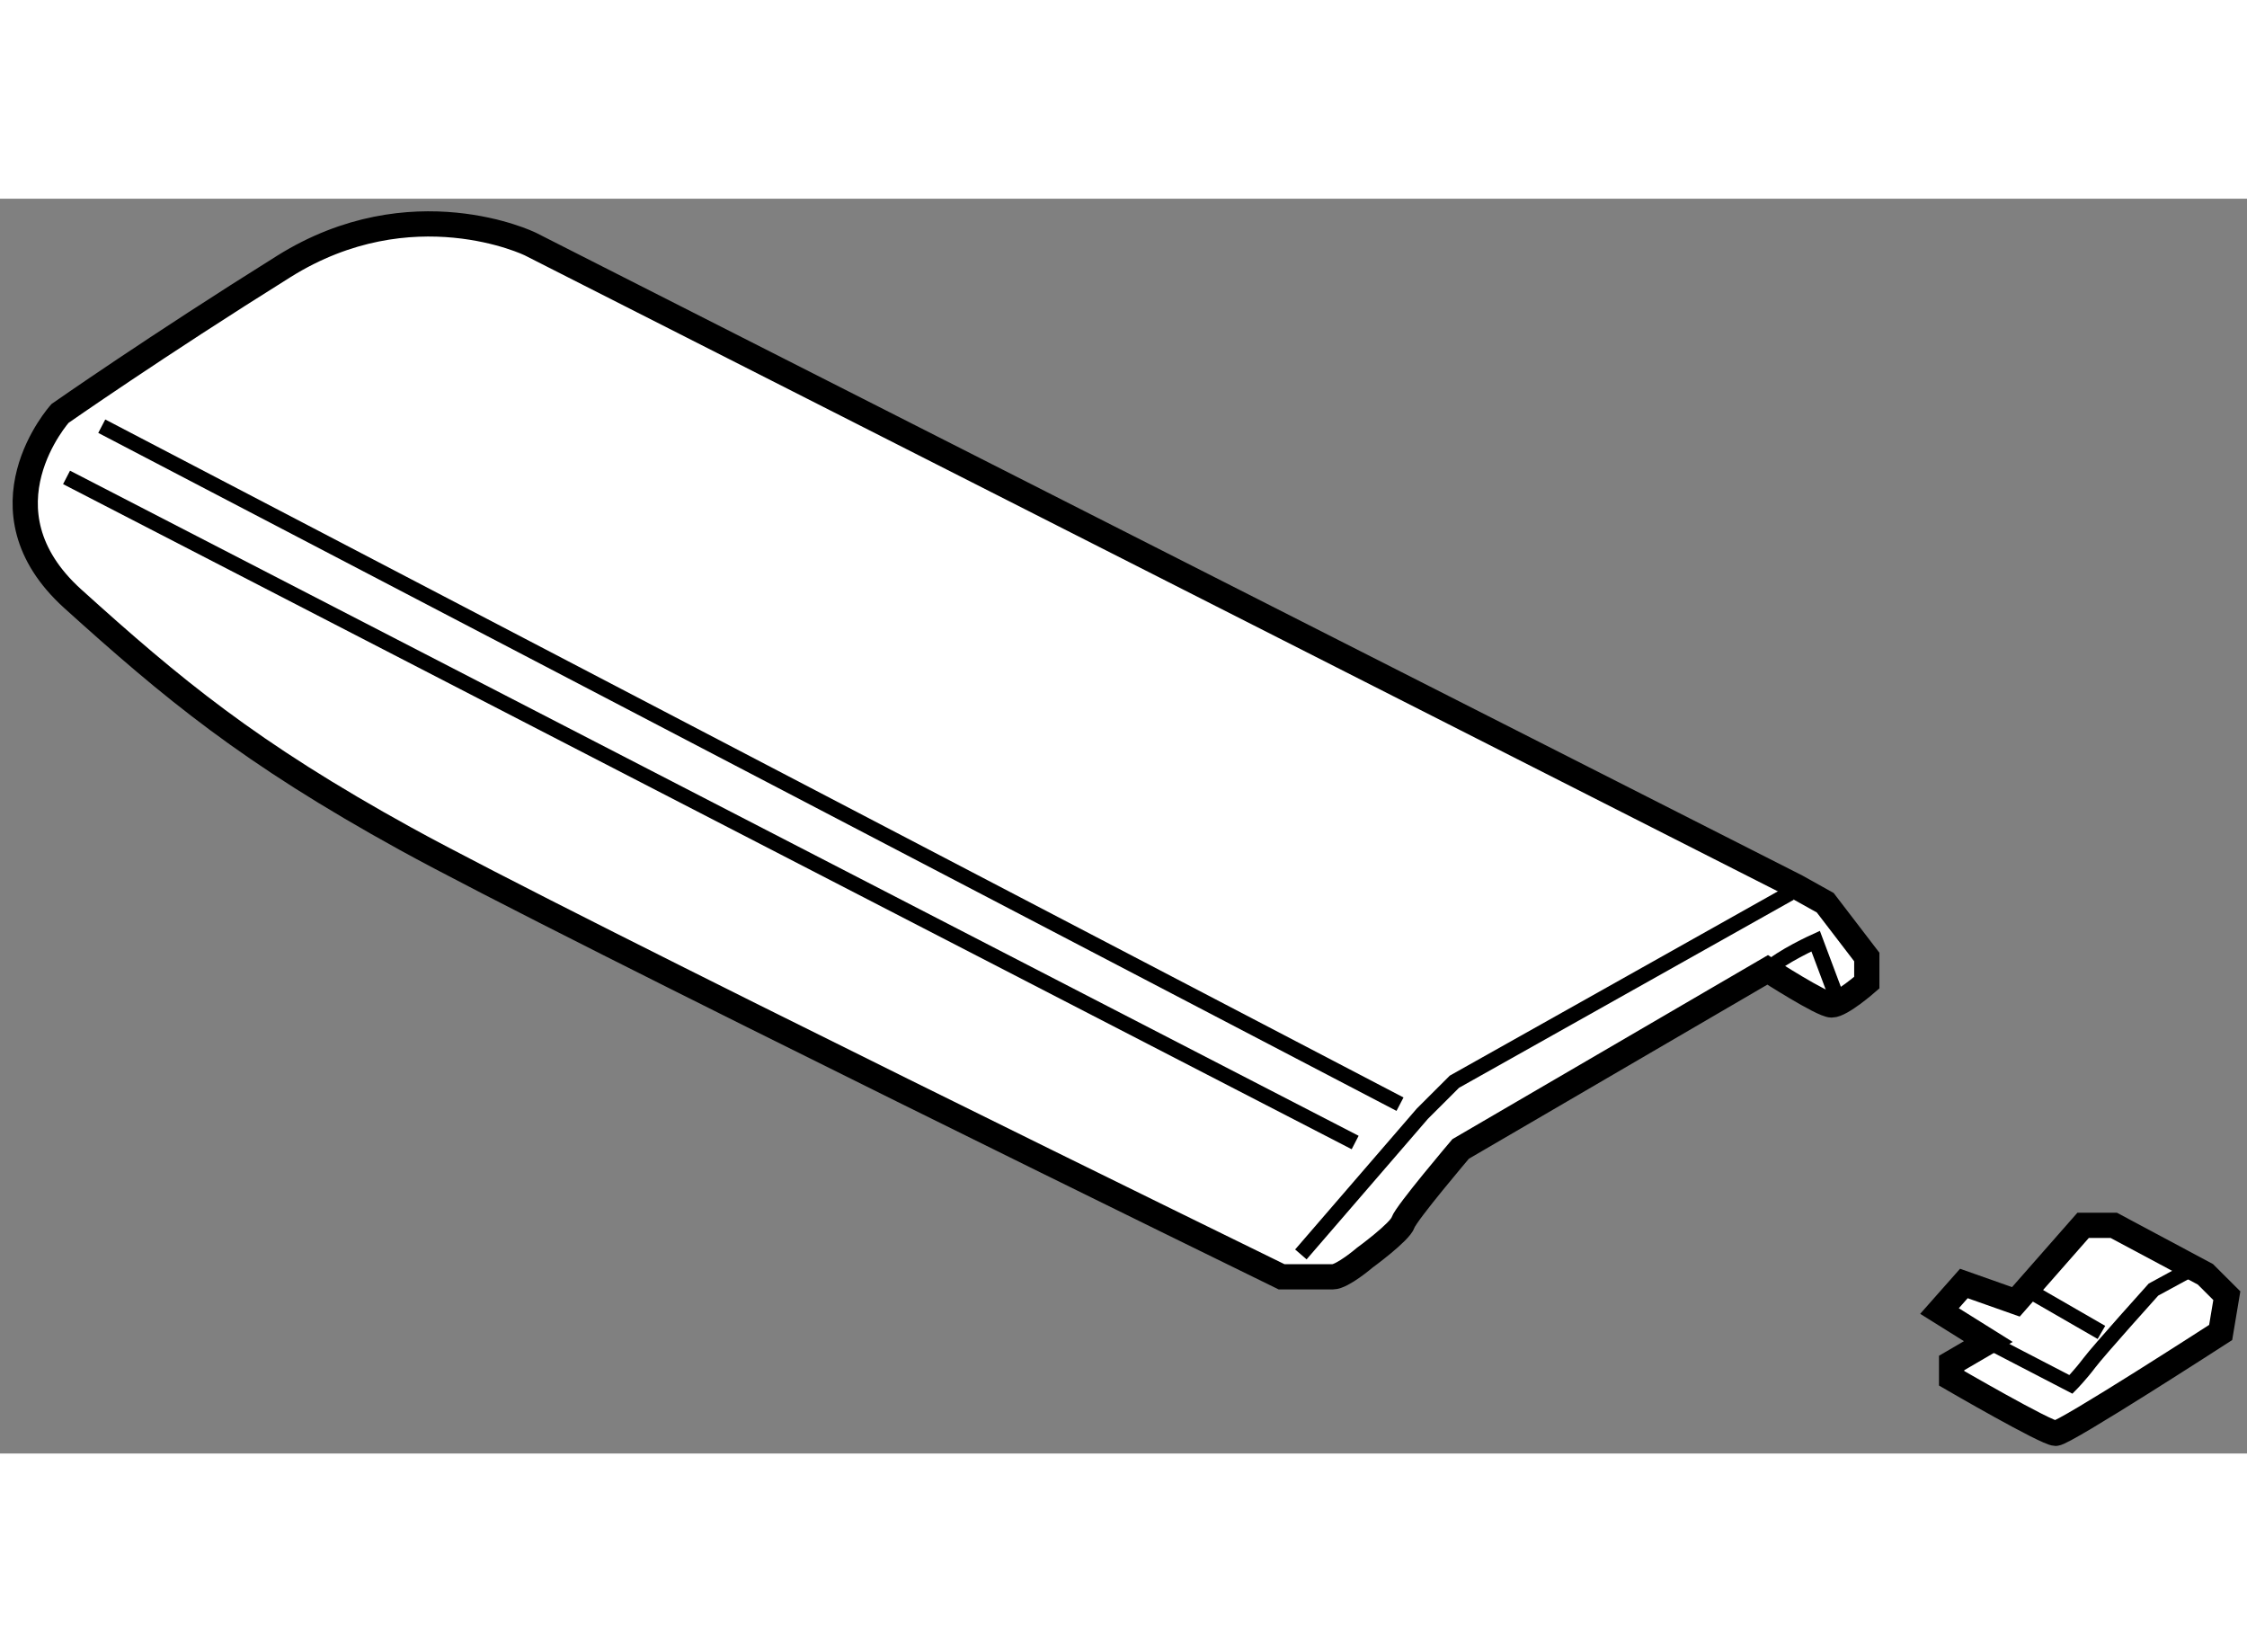
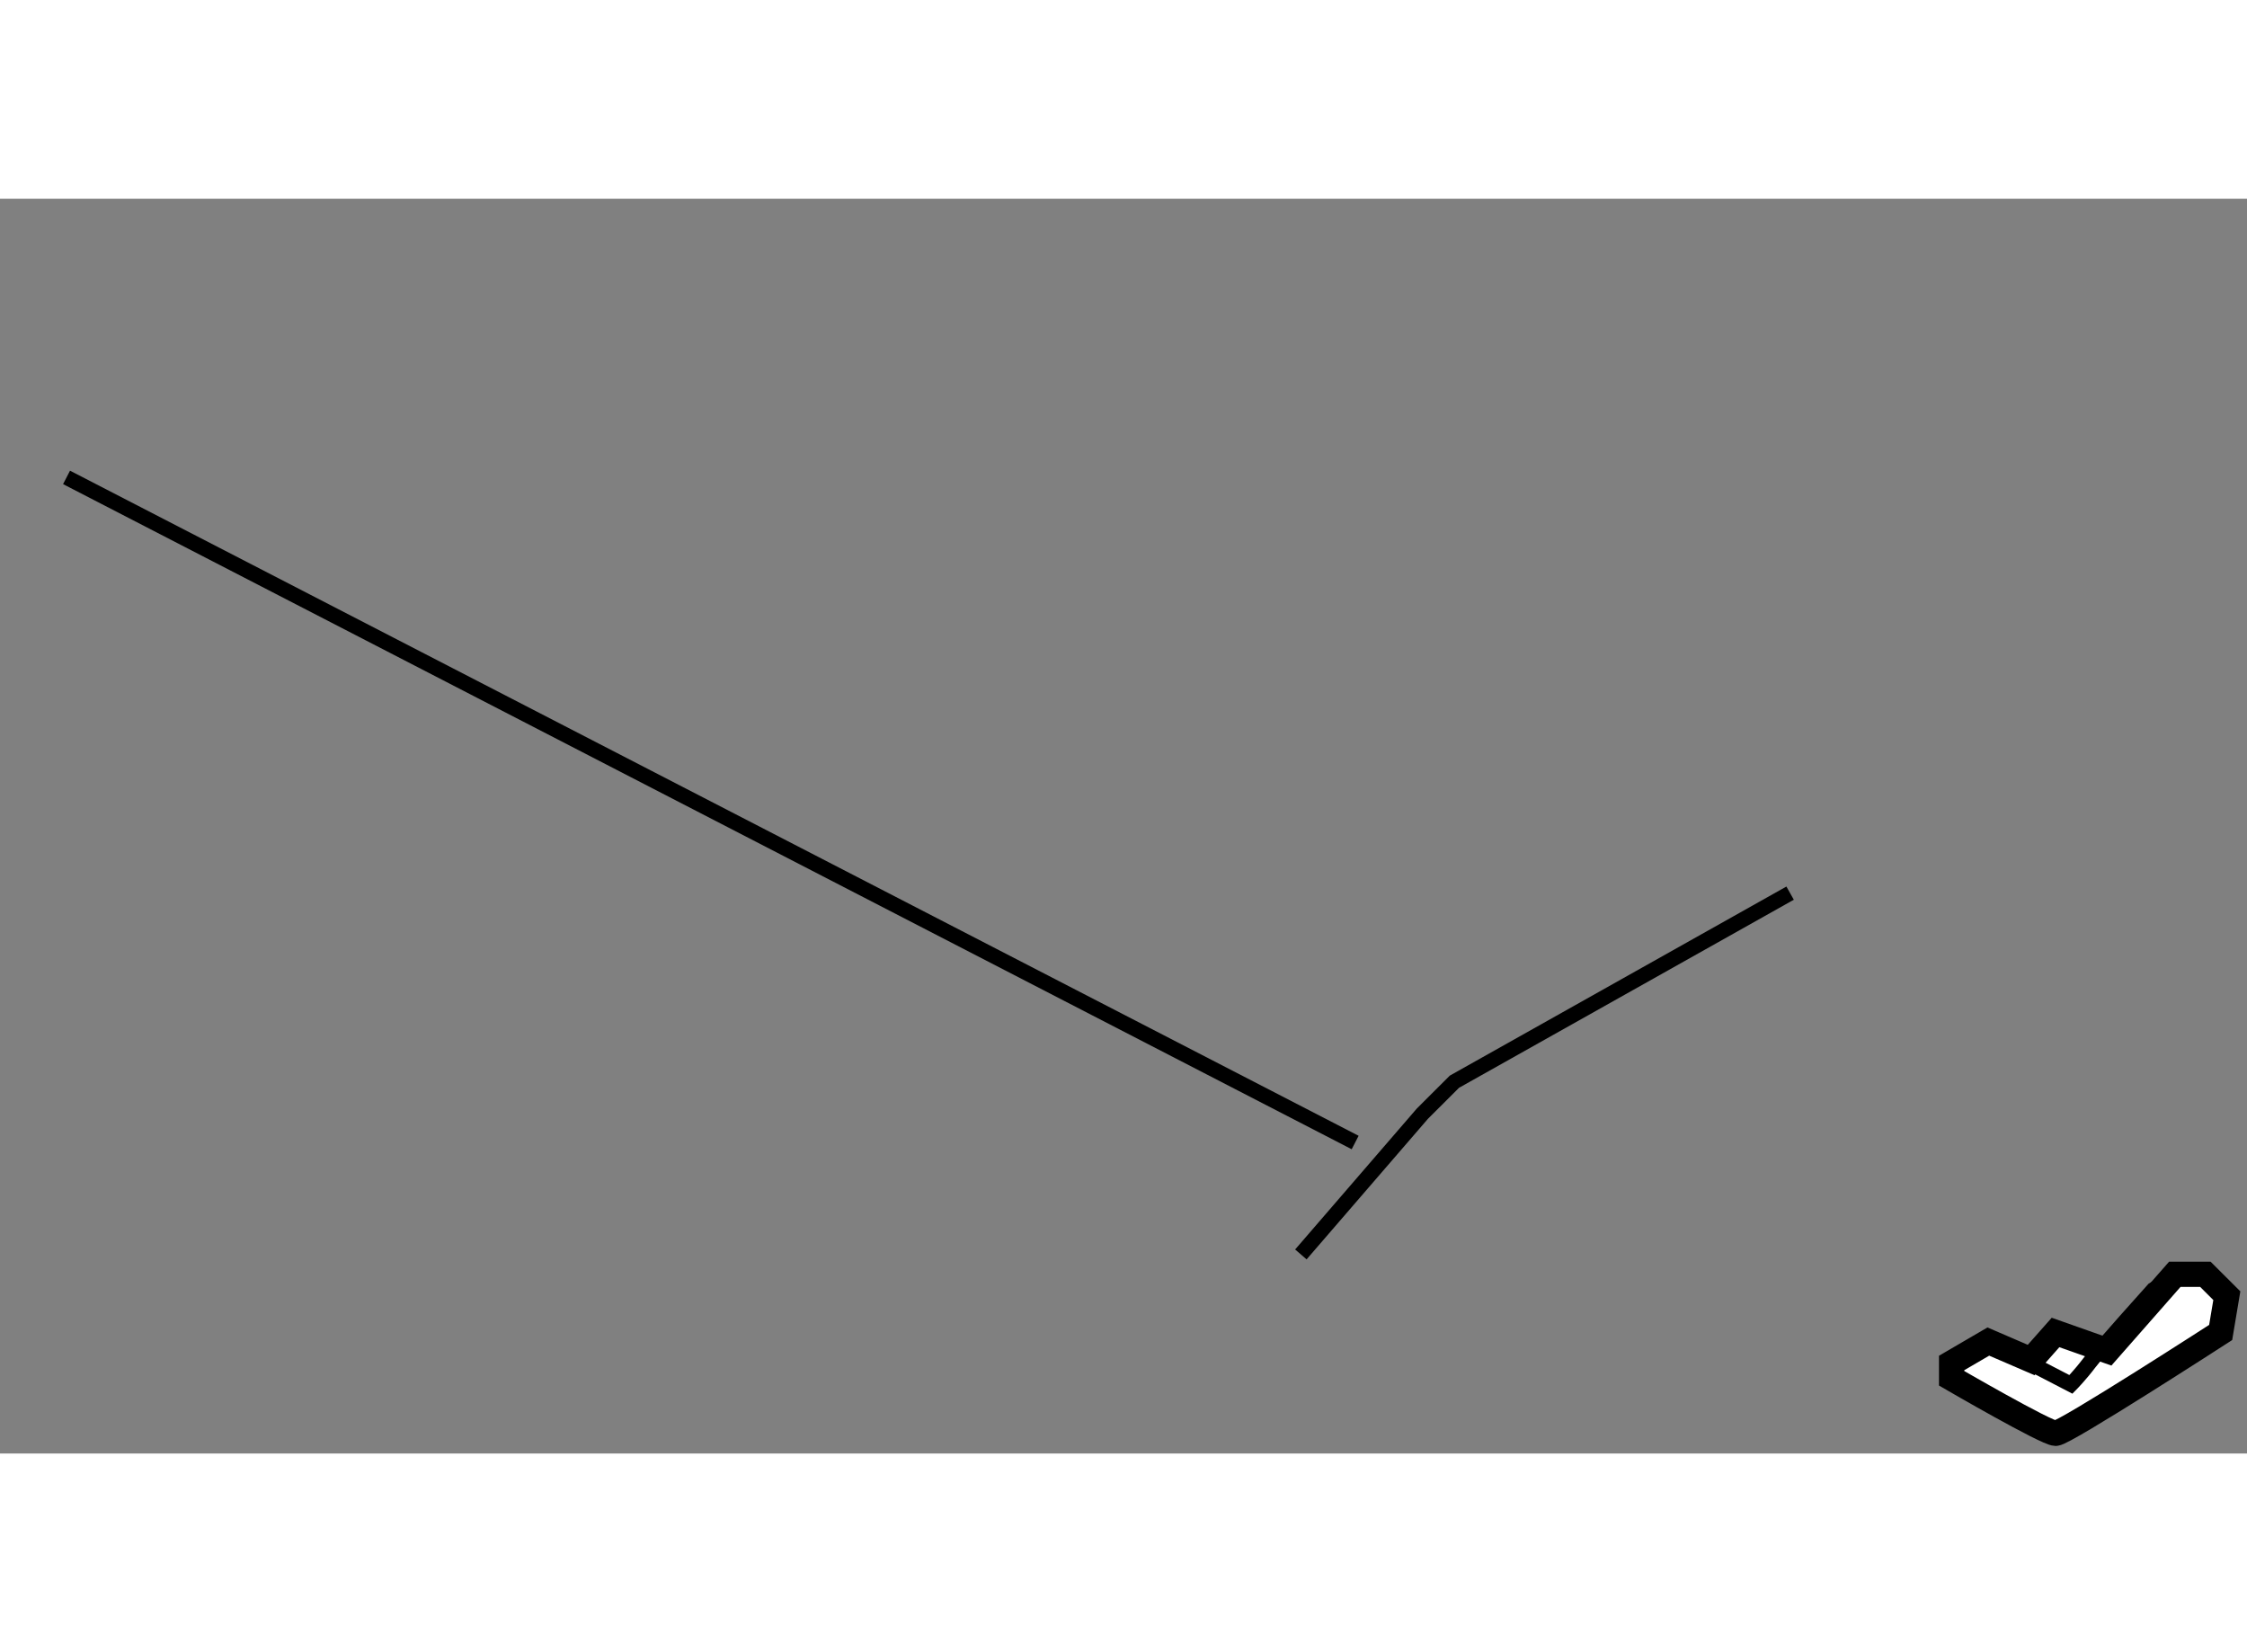
<svg xmlns="http://www.w3.org/2000/svg" version="1.1" x="0px" y="0px" width="244.8px" height="180px" viewBox="164.186 71.277 44.537 24.871" enable-background="new 0 0 244.8 180" xml:space="preserve">
  <rect x="164.186" y="71.277" width="44.537" height="24.871" fill="#808080" stroke="none" />
  <g>
-     <path fill="#FFFFFF" stroke="#000000" stroke-width="0.5" d="M174.694,72.174c0,0-2.345-1.141-4.88,0.444     c-2.536,1.585-4.438,2.915-4.438,2.915s-1.711,1.9,0.254,3.675c1.966,1.775,3.487,3.043,6.592,4.754     c3.105,1.712,17.366,8.684,17.366,8.684s0.824,0,1.014,0c0.191,0,0.634-0.379,0.634-0.379s0.698-0.509,0.76-0.699     c0.064-0.189,1.141-1.457,1.141-1.457l6.085-3.549c0,0,1.078,0.696,1.268,0.696c0.191,0,0.697-0.443,0.697-0.443v-0.508     l-0.824-1.076l-0.57-0.318L174.694,72.174z" />
    <polyline fill="none" stroke="#000000" stroke-width="0.3" points="189.97,92.202 192.377,89.414 193.013,88.779 199.667,85.041        " />
-     <path fill="none" stroke="#000000" stroke-width="0.3" d="M199.222,86.562c0.254-0.255,0.951-0.57,0.951-0.57l0.38,1.013" />
    <line fill="none" stroke="#000000" stroke-width="0.3" x1="165.505" y1="76.801" x2="191.046" y2="89.984" />
-     <line fill="none" stroke="#000000" stroke-width="0.3" x1="166.203" y1="75.786" x2="191.935" y2="89.224" />
  </g>
  <g>
-     <path fill="#FFFFFF" stroke="#000000" stroke-width="0.5" d="M203.596,93.929l-0.728,0.425v0.303c0,0,1.879,1.091,2.062,1.091     c0.181,0,3.271-1.999,3.271-1.999l0.122-0.729l-0.425-0.424l-1.817-0.971h-0.606l-1.333,1.517l-1.031-0.364l-0.483,0.546     L203.596,93.929z" />
+     <path fill="#FFFFFF" stroke="#000000" stroke-width="0.5" d="M203.596,93.929l-0.728,0.425v0.303c0,0,1.879,1.091,2.062,1.091     c0.181,0,3.271-1.999,3.271-1.999l0.122-0.729l-0.425-0.424h-0.606l-1.333,1.517l-1.031-0.364l-0.483,0.546     L203.596,93.929z" />
    <path fill="none" stroke="#000000" stroke-width="0.3" d="M203.596,93.929l1.637,0.849c0,0,0.181-0.183,0.363-0.424     c0.182-0.243,1.273-1.455,1.273-1.455l0.666-0.362" />
-     <line fill="none" stroke="#000000" stroke-width="0.3" x1="204.262" y1="92.839" x2="205.838" y2="93.748" />
  </g>
</svg>